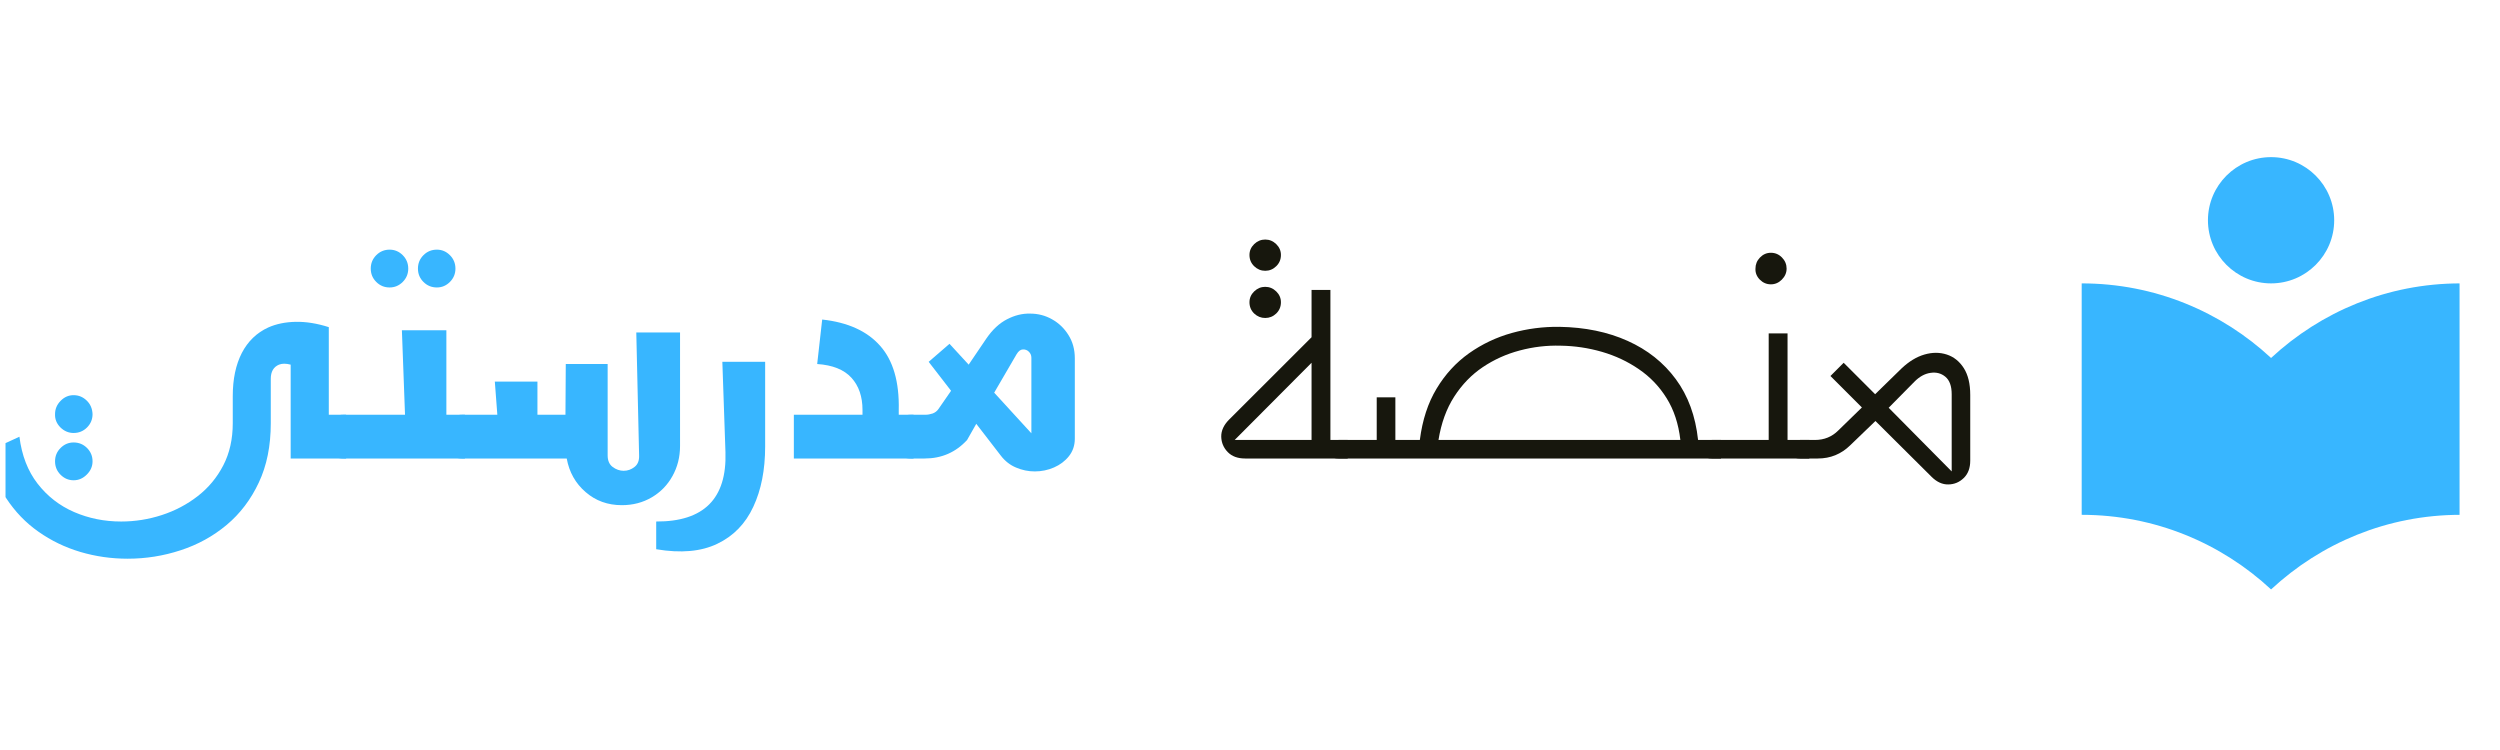
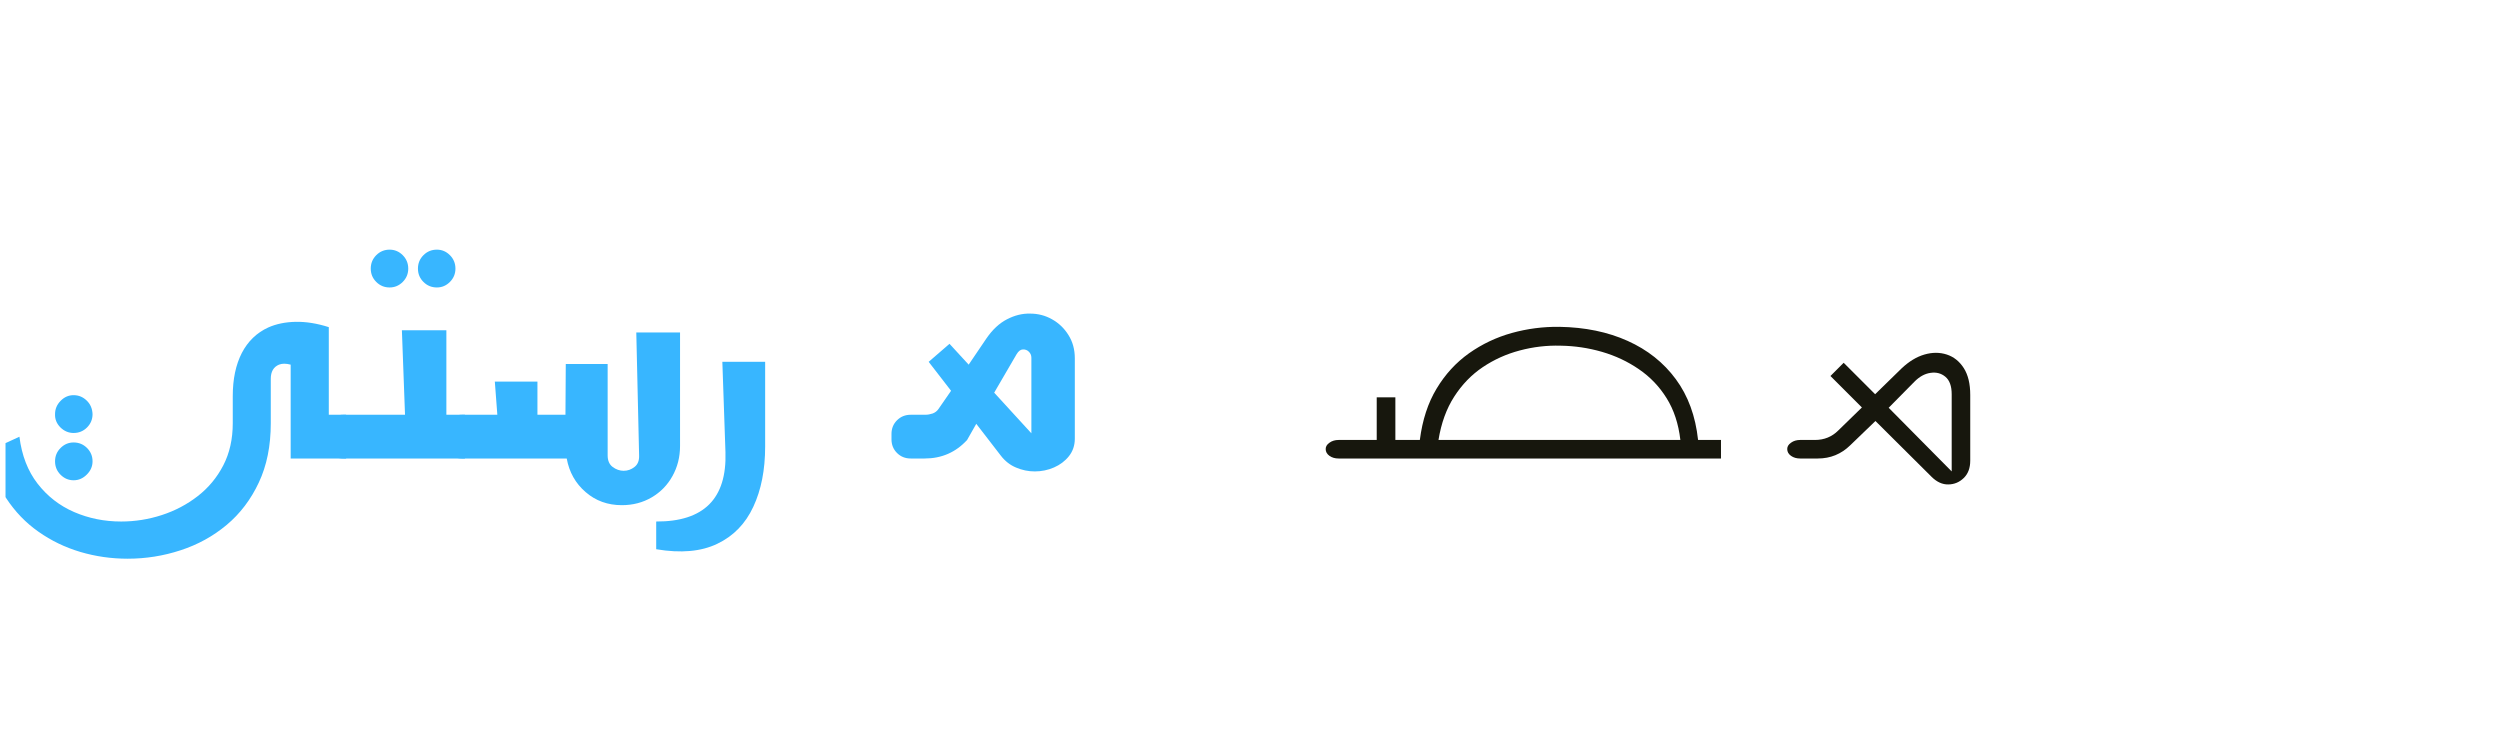
<svg xmlns="http://www.w3.org/2000/svg" width="500" zoomAndPan="magnify" viewBox="0 0 375 112.5" height="150" preserveAspectRatio="xMidYMid meet" version="1.2">
  <defs>
    <clipPath id="1fdd3eaa0b">
-       <path d="M 312.188 23.57 L 368.934 23.57 L 368.934 88.535 L 312.188 88.535 Z M 312.188 23.57 " />
-     </clipPath>
+       </clipPath>
    <clipPath id="400a92c620">
      <path d="M 0.828 23 L 299 23 L 299 84 L 0.828 84 Z M 0.828 23 " />
    </clipPath>
    <clipPath id="a2b3da9768">
      <path d="M 0.828 25 L 52 25 L 52 60.867 L 0.828 60.867 Z M 0.828 25 " />
    </clipPath>
    <clipPath id="285cbd3307">
      <path d="M 98 31 L 115 31 L 115 60.867 L 98 60.867 Z M 98 31 " />
    </clipPath>
    <clipPath id="6d3f0b647d">
      <rect x="0" width="299" y="0" height="61" />
    </clipPath>
  </defs>
  <g id="613645bf33">
    <g clip-rule="nonzero" clip-path="url(#1fdd3eaa0b)">
      <path style=" stroke:none;fill-rule:nonzero;fill:#38b6ff;fill-opacity:1;" d="M 340.66 53.695 C 333.195 46.77 323.238 42.508 312.254 42.508 L 312.254 77.223 C 323.238 77.223 333.195 81.484 340.66 88.414 C 348.125 81.484 358.082 77.223 369.062 77.223 L 369.062 42.508 C 358.082 42.508 348.125 46.77 340.66 53.695 Z M 340.66 42.508 C 345.883 42.508 350.129 38.262 350.129 33.039 C 350.129 27.816 345.883 23.57 340.66 23.57 C 335.438 23.57 331.191 27.816 331.191 33.039 C 331.191 38.262 335.438 42.508 340.66 42.508 Z M 340.66 42.508 " />
    </g>
    <g clip-rule="nonzero" clip-path="url(#400a92c620)">
      <g transform="matrix(1,0,0,1,0,23)">
        <g clip-path="url(#6d3f0b647d)">
          <g clip-rule="nonzero" clip-path="url(#a2b3da9768)">
            <g style="fill:#38b6ff;fill-opacity:1;">
              <g transform="translate(-3.602, 45.775)">
                <path style="stroke:none" d="M 22.734 15.031 C 20.305 15.031 17.945 14.691 15.656 14.016 C 13.375 13.336 11.281 12.328 9.375 10.984 C 7.469 9.648 5.852 7.973 4.531 5.953 C 3.207 3.93 2.297 1.582 1.797 -1.094 L 6.516 -3.266 C 6.867 -0.461 7.773 1.879 9.234 3.766 C 10.703 5.66 12.531 7.082 14.719 8.031 C 16.906 8.977 19.258 9.453 21.781 9.453 C 23.863 9.453 25.895 9.129 27.875 8.484 C 29.863 7.836 31.66 6.891 33.266 5.641 C 34.867 4.398 36.145 2.863 37.094 1.031 C 38.039 -0.789 38.516 -2.898 38.516 -5.297 L 38.516 -9.359 C 38.516 -11.91 38.969 -14.066 39.875 -15.828 C 40.789 -17.586 42.113 -18.863 43.844 -19.656 C 45.039 -20.188 46.41 -20.469 47.953 -20.5 C 49.504 -20.531 51.16 -20.266 52.922 -19.703 L 52.922 -6.562 L 55.516 -6.562 L 55.516 0 L 47.203 0 L 47.203 -14.078 C 46.504 -14.266 45.922 -14.266 45.453 -14.078 C 44.629 -13.734 44.219 -13.023 44.219 -11.953 L 44.219 -5.297 C 44.219 -1.891 43.617 1.078 42.422 3.609 C 41.234 6.148 39.625 8.27 37.594 9.969 C 35.562 11.664 33.258 12.93 30.688 13.766 C 28.125 14.609 25.473 15.031 22.734 15.031 Z M 14.641 -3.828 C 13.891 -3.828 13.227 -4.109 12.656 -4.672 C 12.094 -5.242 11.828 -5.906 11.859 -6.656 C 11.859 -7.414 12.133 -8.078 12.688 -8.641 C 13.238 -9.211 13.891 -9.5 14.641 -9.5 C 15.398 -9.5 16.055 -9.227 16.609 -8.688 C 17.16 -8.156 17.453 -7.477 17.484 -6.656 C 17.484 -5.875 17.207 -5.207 16.656 -4.656 C 16.102 -4.102 15.43 -3.828 14.641 -3.828 Z M 14.641 3.266 C 13.891 3.266 13.238 2.988 12.688 2.438 C 12.133 1.883 11.859 1.211 11.859 0.422 C 11.859 -0.359 12.133 -1.023 12.688 -1.578 C 13.238 -2.129 13.891 -2.406 14.641 -2.406 C 15.43 -2.406 16.102 -2.129 16.656 -1.578 C 17.207 -1.023 17.484 -0.359 17.484 0.422 C 17.484 1.18 17.195 1.844 16.625 2.406 C 16.062 2.977 15.398 3.266 14.641 3.266 Z M 14.641 3.266 " />
              </g>
            </g>
          </g>
          <g style="fill:#38b6ff;fill-opacity:1;">
            <g transform="translate(51.925, 45.775)">
              <path style="stroke:none" d="M 6.516 -25.656 C 5.734 -25.656 5.066 -25.93 4.516 -26.484 C 3.961 -27.035 3.688 -27.703 3.688 -28.484 C 3.688 -29.273 3.961 -29.945 4.516 -30.5 C 5.066 -31.051 5.734 -31.328 6.516 -31.328 C 7.273 -31.328 7.93 -31.051 8.484 -30.5 C 9.035 -29.945 9.312 -29.273 9.312 -28.484 C 9.312 -27.703 9.035 -27.035 8.484 -26.484 C 7.93 -25.93 7.273 -25.656 6.516 -25.656 Z M 13.609 -25.656 C 12.816 -25.656 12.145 -25.93 11.594 -26.484 C 11.039 -27.035 10.766 -27.703 10.766 -28.484 C 10.766 -29.273 11.039 -29.945 11.594 -30.5 C 12.145 -31.051 12.816 -31.328 13.609 -31.328 C 14.359 -31.328 15.008 -31.051 15.562 -30.5 C 16.113 -29.945 16.391 -29.273 16.391 -28.484 C 16.391 -27.703 16.113 -27.035 15.562 -26.484 C 15.008 -25.93 14.359 -25.656 13.609 -25.656 Z M -0.422 0 C -1.242 0 -1.93 -0.273 -2.484 -0.828 C -3.035 -1.379 -3.312 -2.062 -3.312 -2.875 L -3.312 -3.688 C -3.312 -4.5 -3.035 -5.18 -2.484 -5.734 C -1.93 -6.285 -1.242 -6.562 -0.422 -6.562 L 8.828 -6.562 L 8.359 -19.234 L 15.031 -19.234 L 15.031 -6.562 L 17.812 -6.562 L 17.812 0 Z M -0.422 0 " />
            </g>
          </g>
          <g style="fill:#38b6ff;fill-opacity:1;">
            <g transform="translate(69.741, 45.775)">
              <path style="stroke:none" d="M 25.703 -18.906 L 32.266 -18.906 L 32.266 -1.891 C 32.266 -0.223 31.883 1.285 31.125 2.641 C 30.375 3.992 29.336 5.055 28.016 5.828 C 26.691 6.609 25.195 7 23.531 7 C 21.414 7 19.602 6.344 18.094 5.031 C 16.582 3.727 15.641 2.051 15.266 0 L -0.422 0 C -1.242 0 -1.93 -0.273 -2.484 -0.828 C -3.035 -1.379 -3.312 -2.062 -3.312 -2.875 L -3.312 -3.688 C -3.312 -4.5 -3.035 -5.18 -2.484 -5.734 C -1.93 -6.285 -1.242 -6.562 -0.422 -6.562 L 4.859 -6.562 L 4.484 -11.531 L 10.875 -11.531 L 10.875 -6.562 L 15.078 -6.562 L 15.125 -14.172 L 21.406 -14.172 L 21.406 -0.469 C 21.406 0.312 21.656 0.891 22.156 1.266 C 22.664 1.648 23.219 1.844 23.812 1.844 C 24.414 1.844 24.957 1.648 25.438 1.266 C 25.926 0.891 26.156 0.312 26.125 -0.469 Z M 25.703 -18.906 " />
            </g>
          </g>
          <g clip-rule="nonzero" clip-path="url(#285cbd3307)">
            <g style="fill:#38b6ff;fill-opacity:1;">
              <g transform="translate(104.711, 45.775)">
                <path style="stroke:none" d="M -6.281 13.609 L -6.281 9.453 C 0.863 9.484 4.328 6.02 4.109 -0.938 L 3.641 -14.5 L 10.062 -14.5 L 10.062 -1.797 C 10.062 1.703 9.469 4.719 8.281 7.25 C 7.102 9.789 5.301 11.641 2.875 12.797 C 0.457 13.961 -2.594 14.234 -6.281 13.609 Z M -6.281 13.609 " />
              </g>
            </g>
          </g>
          <g style="fill:#38b6ff;fill-opacity:1;">
            <g transform="translate(117.234, 45.775)">
-               <path style="stroke:none" d="M 1.844 0 L 1.844 -6.562 L 12.141 -6.562 L 12.141 -7.281 C 12.141 -9.289 11.586 -10.898 10.484 -12.109 C 9.379 -13.328 7.664 -14.016 5.344 -14.172 L 6.094 -20.844 C 9.938 -20.426 12.832 -19.113 14.781 -16.906 C 16.738 -14.707 17.672 -11.5 17.578 -7.281 L 17.578 -6.562 L 19.797 -6.562 L 19.797 0 Z M 1.844 0 " />
-             </g>
+               </g>
          </g>
          <g style="fill:#38b6ff;fill-opacity:1;">
            <g transform="translate(137.035, 45.775)">
              <path style="stroke:none" d="M 17.484 -21.734 C 18.68 -21.734 19.781 -21.445 20.781 -20.875 C 21.789 -20.312 22.609 -19.523 23.234 -18.516 C 23.867 -17.516 24.188 -16.352 24.188 -15.031 L 24.188 -2.984 C 24.188 -1.973 23.895 -1.098 23.312 -0.359 C 22.727 0.379 21.977 0.945 21.062 1.344 C 20.156 1.738 19.195 1.938 18.188 1.938 C 17.207 1.938 16.27 1.742 15.375 1.359 C 14.477 0.984 13.719 0.391 13.094 -0.422 L 9.406 -5.203 L 8.031 -2.781 C 6.332 -0.926 4.207 0 1.656 0 L -0.422 0 C -1.242 0 -1.93 -0.273 -2.484 -0.828 C -3.035 -1.379 -3.312 -2.062 -3.312 -2.875 L -3.312 -3.688 C -3.312 -4.5 -3.035 -5.18 -2.484 -5.734 C -1.93 -6.285 -1.242 -6.562 -0.422 -6.562 L 1.75 -6.562 C 2.125 -6.562 2.492 -6.625 2.859 -6.75 C 3.223 -6.883 3.516 -7.109 3.734 -7.422 L 5.625 -10.156 L 2.266 -14.5 L 5.391 -17.203 L 8.266 -14.078 L 10.922 -18 C 11.828 -19.32 12.852 -20.281 14 -20.875 C 15.156 -21.477 16.316 -21.766 17.484 -21.734 Z M 17.672 -3.781 L 17.672 -15.125 C 17.672 -15.469 17.547 -15.766 17.297 -16.016 C 17.047 -16.266 16.742 -16.379 16.391 -16.359 C 16.047 -16.348 15.734 -16.109 15.453 -15.641 L 12.094 -9.875 Z M 17.672 -3.781 " />
            </g>
          </g>
          <g style="fill:#17170d;fill-opacity:1;">
            <g transform="translate(163.784, 45.775)">
-               <path style="stroke:none" d="" />
-             </g>
+               </g>
          </g>
          <g style="fill:#17170d;fill-opacity:1;">
            <g transform="translate(179.858, 45.775)">
-               <path style="stroke:none" d="M 12.281 -30.531 C 12.281 -29.863 12.047 -29.301 11.578 -28.844 C 11.109 -28.383 10.555 -28.156 9.922 -28.156 C 9.297 -28.156 8.742 -28.383 8.266 -28.844 C 7.797 -29.301 7.562 -29.863 7.562 -30.531 C 7.562 -31.156 7.797 -31.695 8.266 -32.156 C 8.742 -32.613 9.297 -32.844 9.922 -32.844 C 10.555 -32.844 11.109 -32.613 11.578 -32.156 C 12.047 -31.695 12.281 -31.156 12.281 -30.531 Z M 12.281 -23.438 C 12.281 -22.77 12.047 -22.207 11.578 -21.75 C 11.109 -21.301 10.555 -21.078 9.922 -21.078 C 9.297 -21.078 8.742 -21.301 8.266 -21.75 C 7.797 -22.207 7.562 -22.77 7.562 -23.438 C 7.562 -24.062 7.797 -24.602 8.266 -25.062 C 8.742 -25.52 9.297 -25.75 9.922 -25.75 C 10.555 -25.75 11.109 -25.52 11.578 -25.062 C 12.047 -24.602 12.281 -24.062 12.281 -23.438 Z M 6.906 0 C 5.801 0 4.93 -0.32 4.297 -0.969 C 3.672 -1.613 3.348 -2.383 3.328 -3.281 C 3.316 -4.176 3.703 -5.02 4.484 -5.812 L 16.875 -18.188 L 16.875 -25.281 L 19.703 -25.281 L 19.703 -2.781 L 22.297 -2.781 L 22.297 0 Z M 5.344 -2.781 L 16.875 -2.781 L 16.875 -14.359 Z M 5.344 -2.781 " />
-             </g>
+               </g>
          </g>
          <g style="fill:#17170d;fill-opacity:1;">
            <g transform="translate(202.164, 45.775)">
              <path style="stroke:none" d="M 52.547 -2.781 L 55.984 -2.781 L 55.984 0 L -1.375 0 C -1.906 0 -2.359 -0.129 -2.734 -0.391 C -3.117 -0.66 -3.312 -1.004 -3.312 -1.422 C -3.312 -1.797 -3.117 -2.113 -2.734 -2.375 C -2.359 -2.645 -1.906 -2.781 -1.375 -2.781 L 4.344 -2.781 L 4.344 -9.172 L 7.141 -9.172 L 7.141 -2.781 L 10.812 -2.781 C 11.195 -5.781 12.035 -8.348 13.328 -10.484 C 14.617 -12.629 16.238 -14.395 18.188 -15.781 C 20.145 -17.164 22.285 -18.18 24.609 -18.828 C 26.941 -19.473 29.32 -19.781 31.75 -19.75 C 35.594 -19.688 39.004 -18.984 41.984 -17.641 C 44.961 -16.305 47.367 -14.395 49.203 -11.906 C 51.047 -9.414 52.16 -6.375 52.547 -2.781 Z M 13.609 -2.781 L 49.891 -2.781 C 49.609 -5.207 48.922 -7.297 47.828 -9.047 C 46.742 -10.797 45.359 -12.242 43.672 -13.391 C 41.992 -14.547 40.145 -15.414 38.125 -16 C 36.113 -16.582 34.051 -16.891 31.938 -16.922 C 29.863 -16.984 27.816 -16.742 25.797 -16.203 C 23.785 -15.672 21.938 -14.836 20.25 -13.703 C 18.562 -12.566 17.133 -11.094 15.969 -9.281 C 14.801 -7.469 14.016 -5.301 13.609 -2.781 Z M 13.609 -2.781 " />
            </g>
          </g>
          <g style="fill:#17170d;fill-opacity:1;">
            <g transform="translate(258.163, 45.775)">
-               <path style="stroke:none" d="M 7.469 -26.125 C 6.832 -26.125 6.281 -26.359 5.812 -26.828 C 5.344 -27.305 5.125 -27.859 5.156 -28.484 C 5.156 -29.117 5.379 -29.672 5.828 -30.141 C 6.285 -30.617 6.832 -30.859 7.469 -30.859 C 8.125 -30.859 8.68 -30.617 9.141 -30.141 C 9.598 -29.672 9.828 -29.117 9.828 -28.484 C 9.828 -27.859 9.586 -27.305 9.109 -26.828 C 8.641 -26.359 8.094 -26.125 7.469 -26.125 Z M -1.375 0 C -1.906 0 -2.359 -0.129 -2.734 -0.391 C -3.117 -0.66 -3.312 -1.004 -3.312 -1.422 C -3.312 -1.797 -3.117 -2.113 -2.734 -2.375 C -2.359 -2.645 -1.906 -2.781 -1.375 -2.781 L 7.141 -2.781 L 7.141 -18.766 L 9.969 -18.766 L 9.969 -2.781 L 13.234 -2.781 L 13.234 0 Z M -1.375 0 " />
-             </g>
+               </g>
          </g>
          <g style="fill:#17170d;fill-opacity:1;">
            <g transform="translate(271.395, 45.775)">
              <path style="stroke:none" d="M 18.328 2.734 L 9.922 -5.625 L 6.141 -1.984 C 4.785 -0.66 3.164 0 1.281 0 L -1.375 0 C -1.906 0 -2.359 -0.129 -2.734 -0.391 C -3.117 -0.66 -3.312 -1.004 -3.312 -1.422 C -3.312 -1.797 -3.117 -2.113 -2.734 -2.375 C -2.359 -2.645 -1.906 -2.781 -1.375 -2.781 L 0.844 -2.781 C 2.227 -2.781 3.395 -3.254 4.344 -4.203 L 7.891 -7.656 L 3.172 -12.375 L 5.156 -14.359 L 9.875 -9.641 L 13.844 -13.516 C 14.945 -14.555 16.086 -15.25 17.266 -15.594 C 18.453 -15.938 19.57 -15.938 20.625 -15.594 C 21.676 -15.25 22.523 -14.57 23.172 -13.562 C 23.816 -12.551 24.141 -11.211 24.141 -9.547 L 24.141 0.328 C 24.141 1.43 23.816 2.297 23.172 2.922 C 22.523 3.555 21.754 3.879 20.859 3.891 C 19.961 3.91 19.117 3.523 18.328 2.734 Z M 21.359 1.938 L 21.359 -9.641 C 21.359 -10.867 21.039 -11.742 20.406 -12.266 C 19.781 -12.785 19.035 -12.977 18.172 -12.844 C 17.305 -12.719 16.492 -12.266 15.734 -11.484 L 11.906 -7.609 Z M 21.359 1.938 " />
            </g>
          </g>
        </g>
      </g>
    </g>
  </g>
</svg>